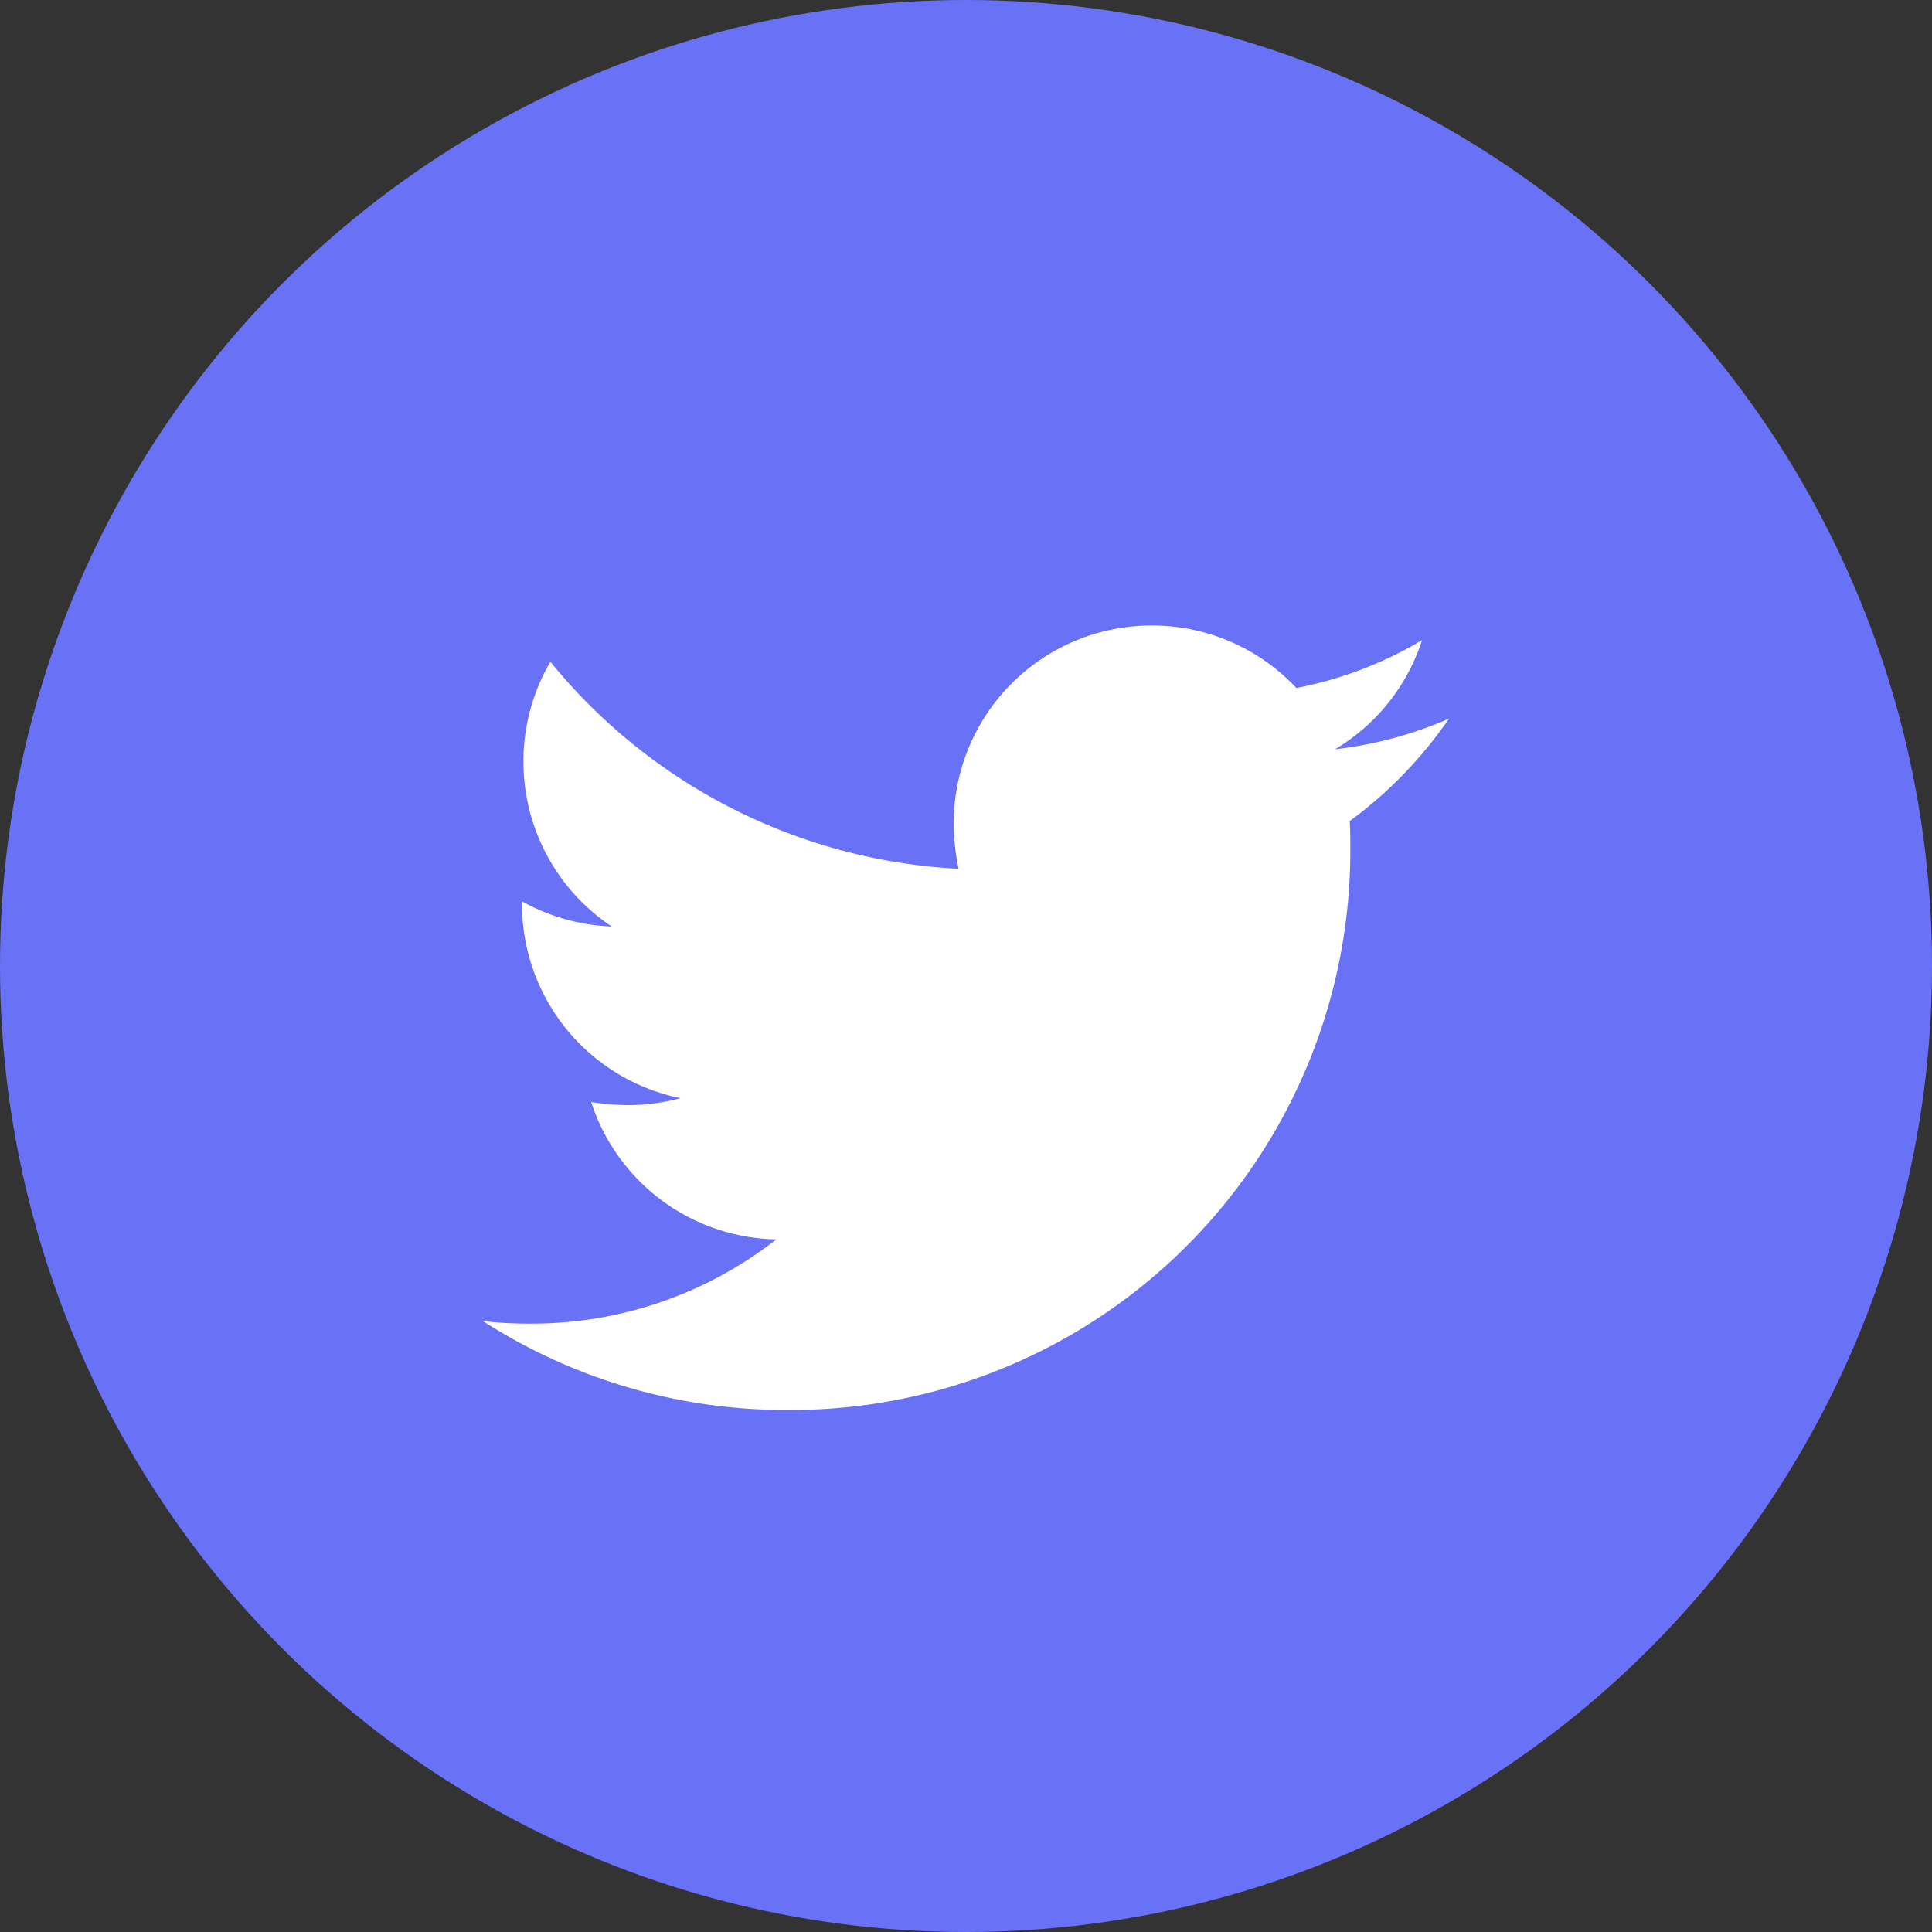
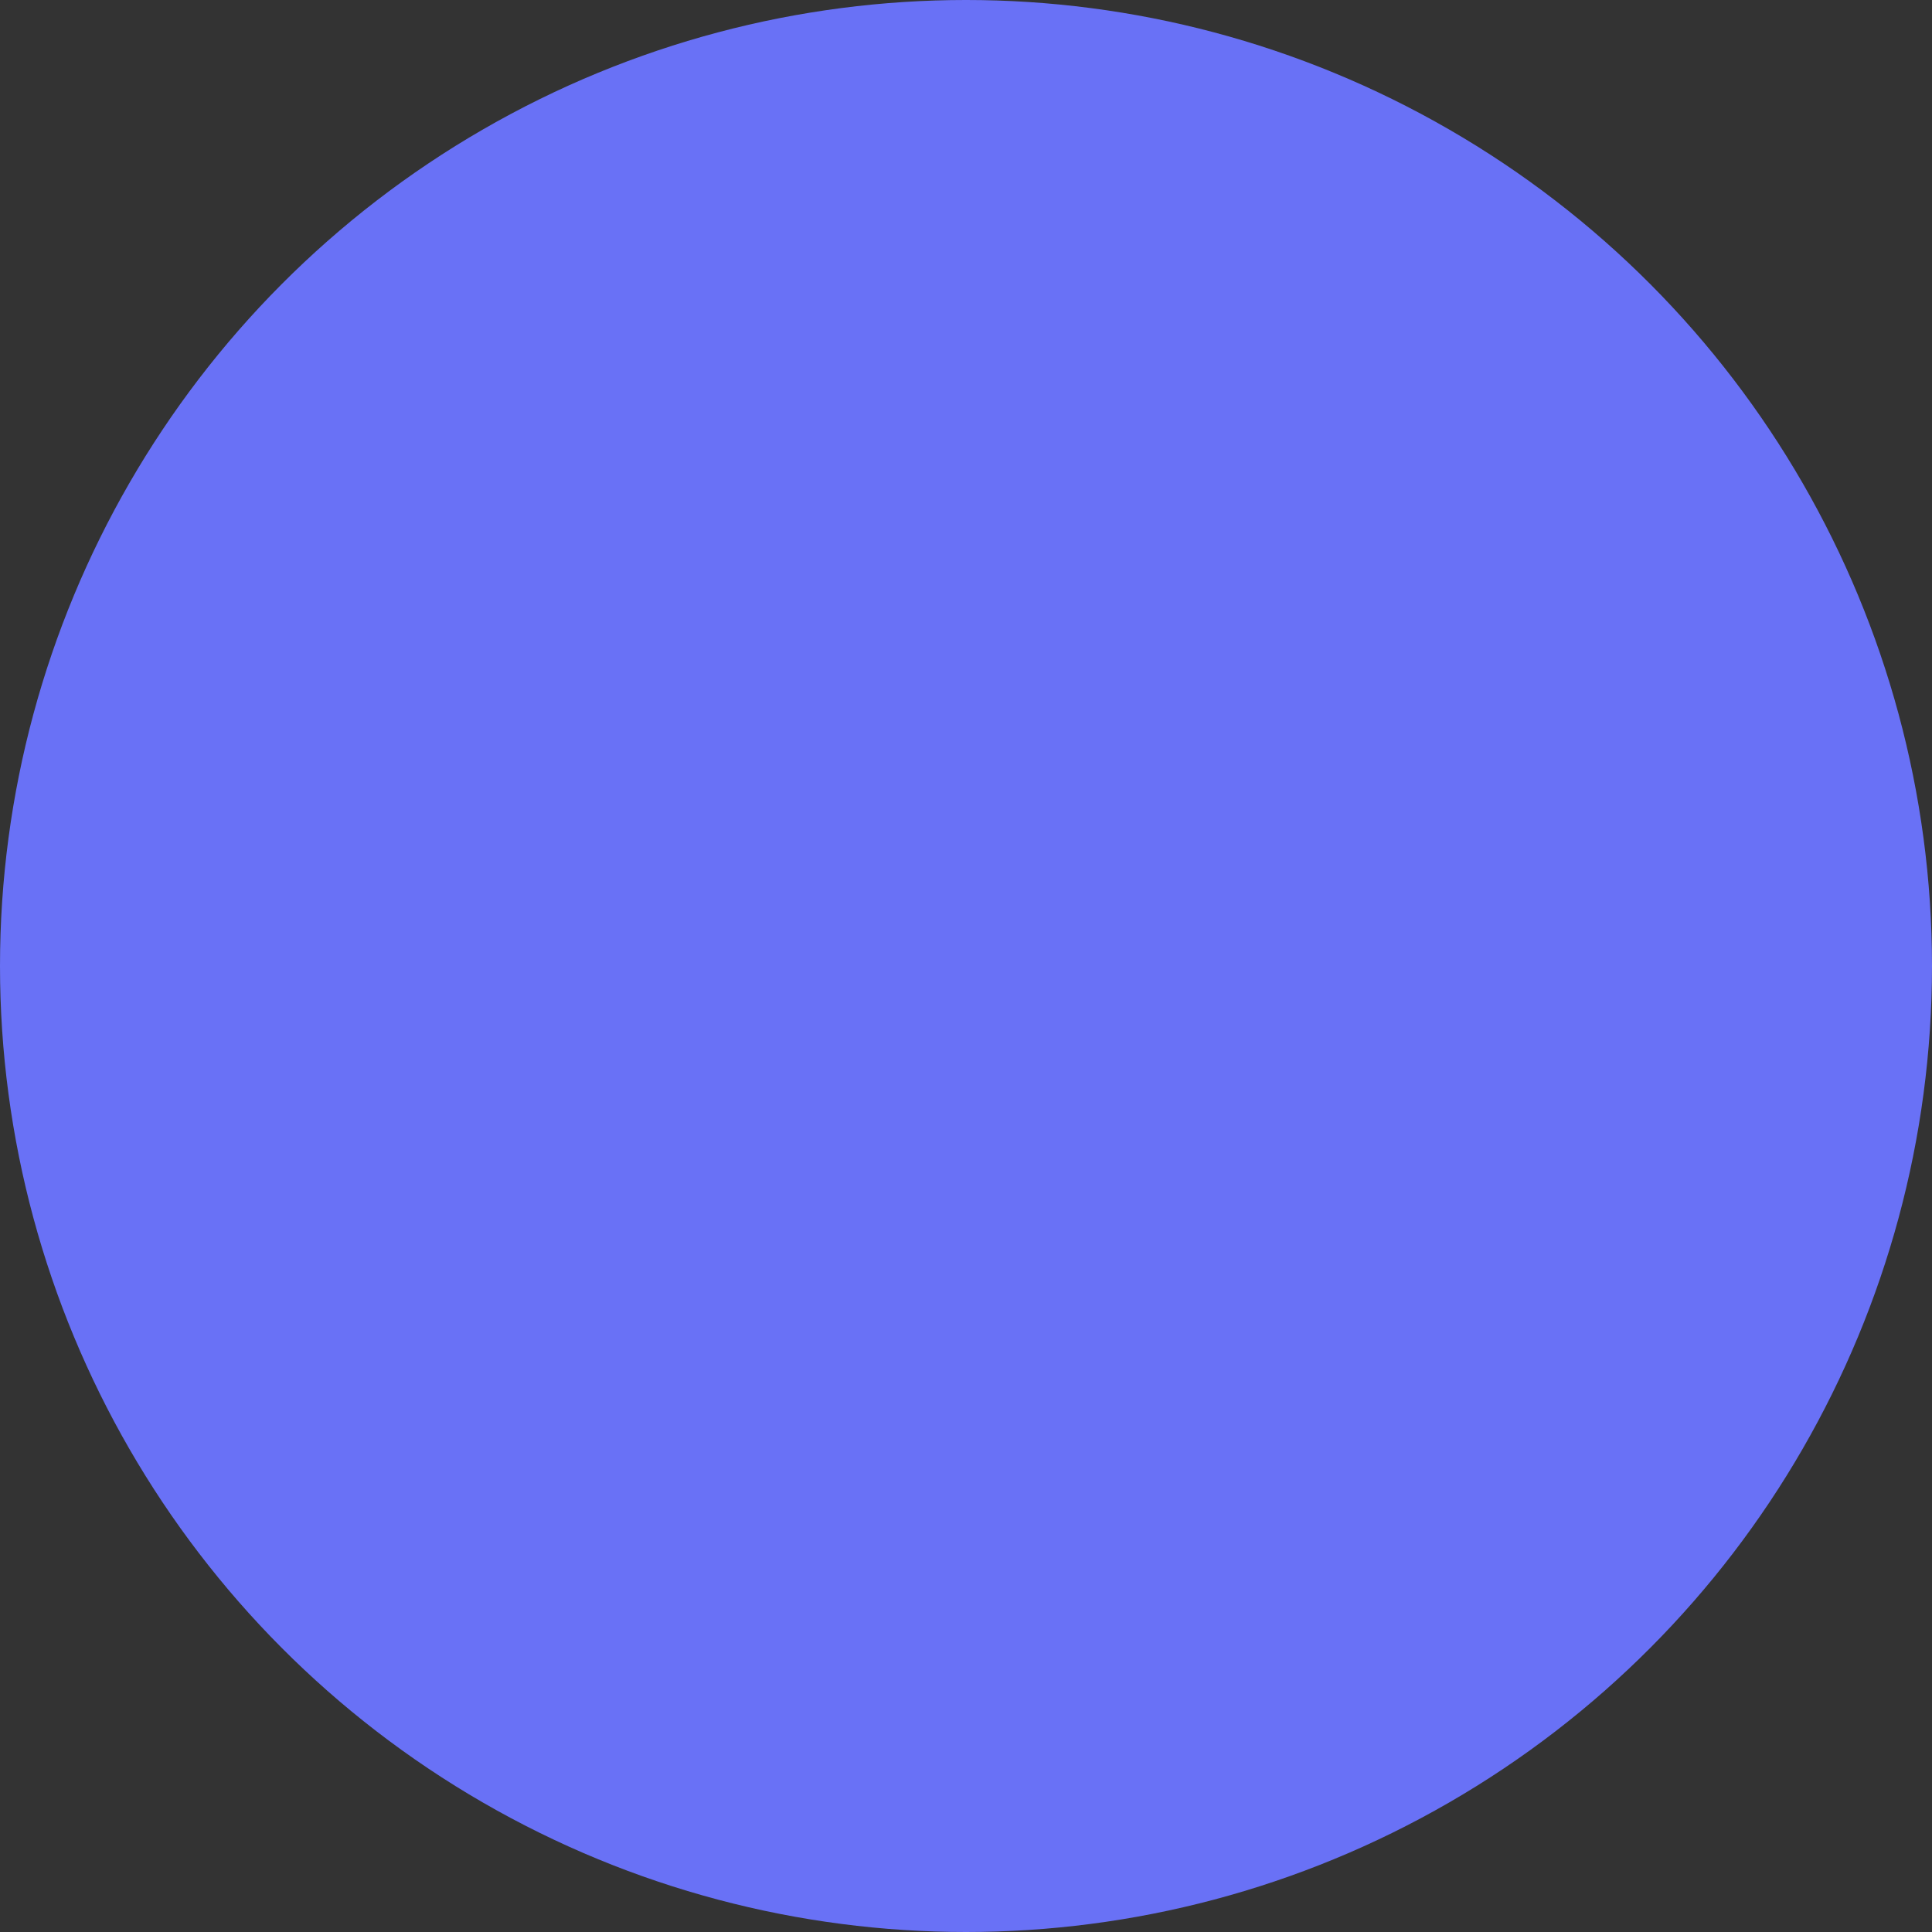
<svg xmlns="http://www.w3.org/2000/svg" width="28" height="28">
  <rect width="100%" height="100%" fill="#333333" stroke="none" />
  <g transform="translate(-177 -791)">
    <circle data-name="Ellipse 64" cx="14" cy="14" r="14" transform="translate(177 791)" fill="#6971f6" />
-     <path data-name="Path 297" d="M196.561 802.9a6.168 6.168 0 0 0 1.439-1.485 5.752 5.752 0 0 1-1.652.444 2.862 2.862 0 0 0 1.261-1.581 5.649 5.649 0 0 1-1.821.693 2.862 2.862 0 0 0-2.1-.906 2.868 2.868 0 0 0-2.866 2.869 3.239 3.239 0 0 0 .071.657 8.156 8.156 0 0 1-5.916-3 2.848 2.848 0 0 0-.391 1.446 2.867 2.867 0 0 0 1.279 2.39 2.889 2.889 0 0 1-1.3-.364v.037a2.87 2.87 0 0 0 2.3 2.816 3.034 3.034 0 0 1-.755.1 3.616 3.616 0 0 1-.542-.044 2.874 2.874 0 0 0 2.683 1.99 5.746 5.746 0 0 1-3.558 1.221 5.938 5.938 0 0 1-.693-.036 8.108 8.108 0 0 0 4.406 1.288 8.108 8.108 0 0 0 8.164-8.163c0-.125 0-.249-.009-.372z" fill="#fff" />
  </g>
</svg>